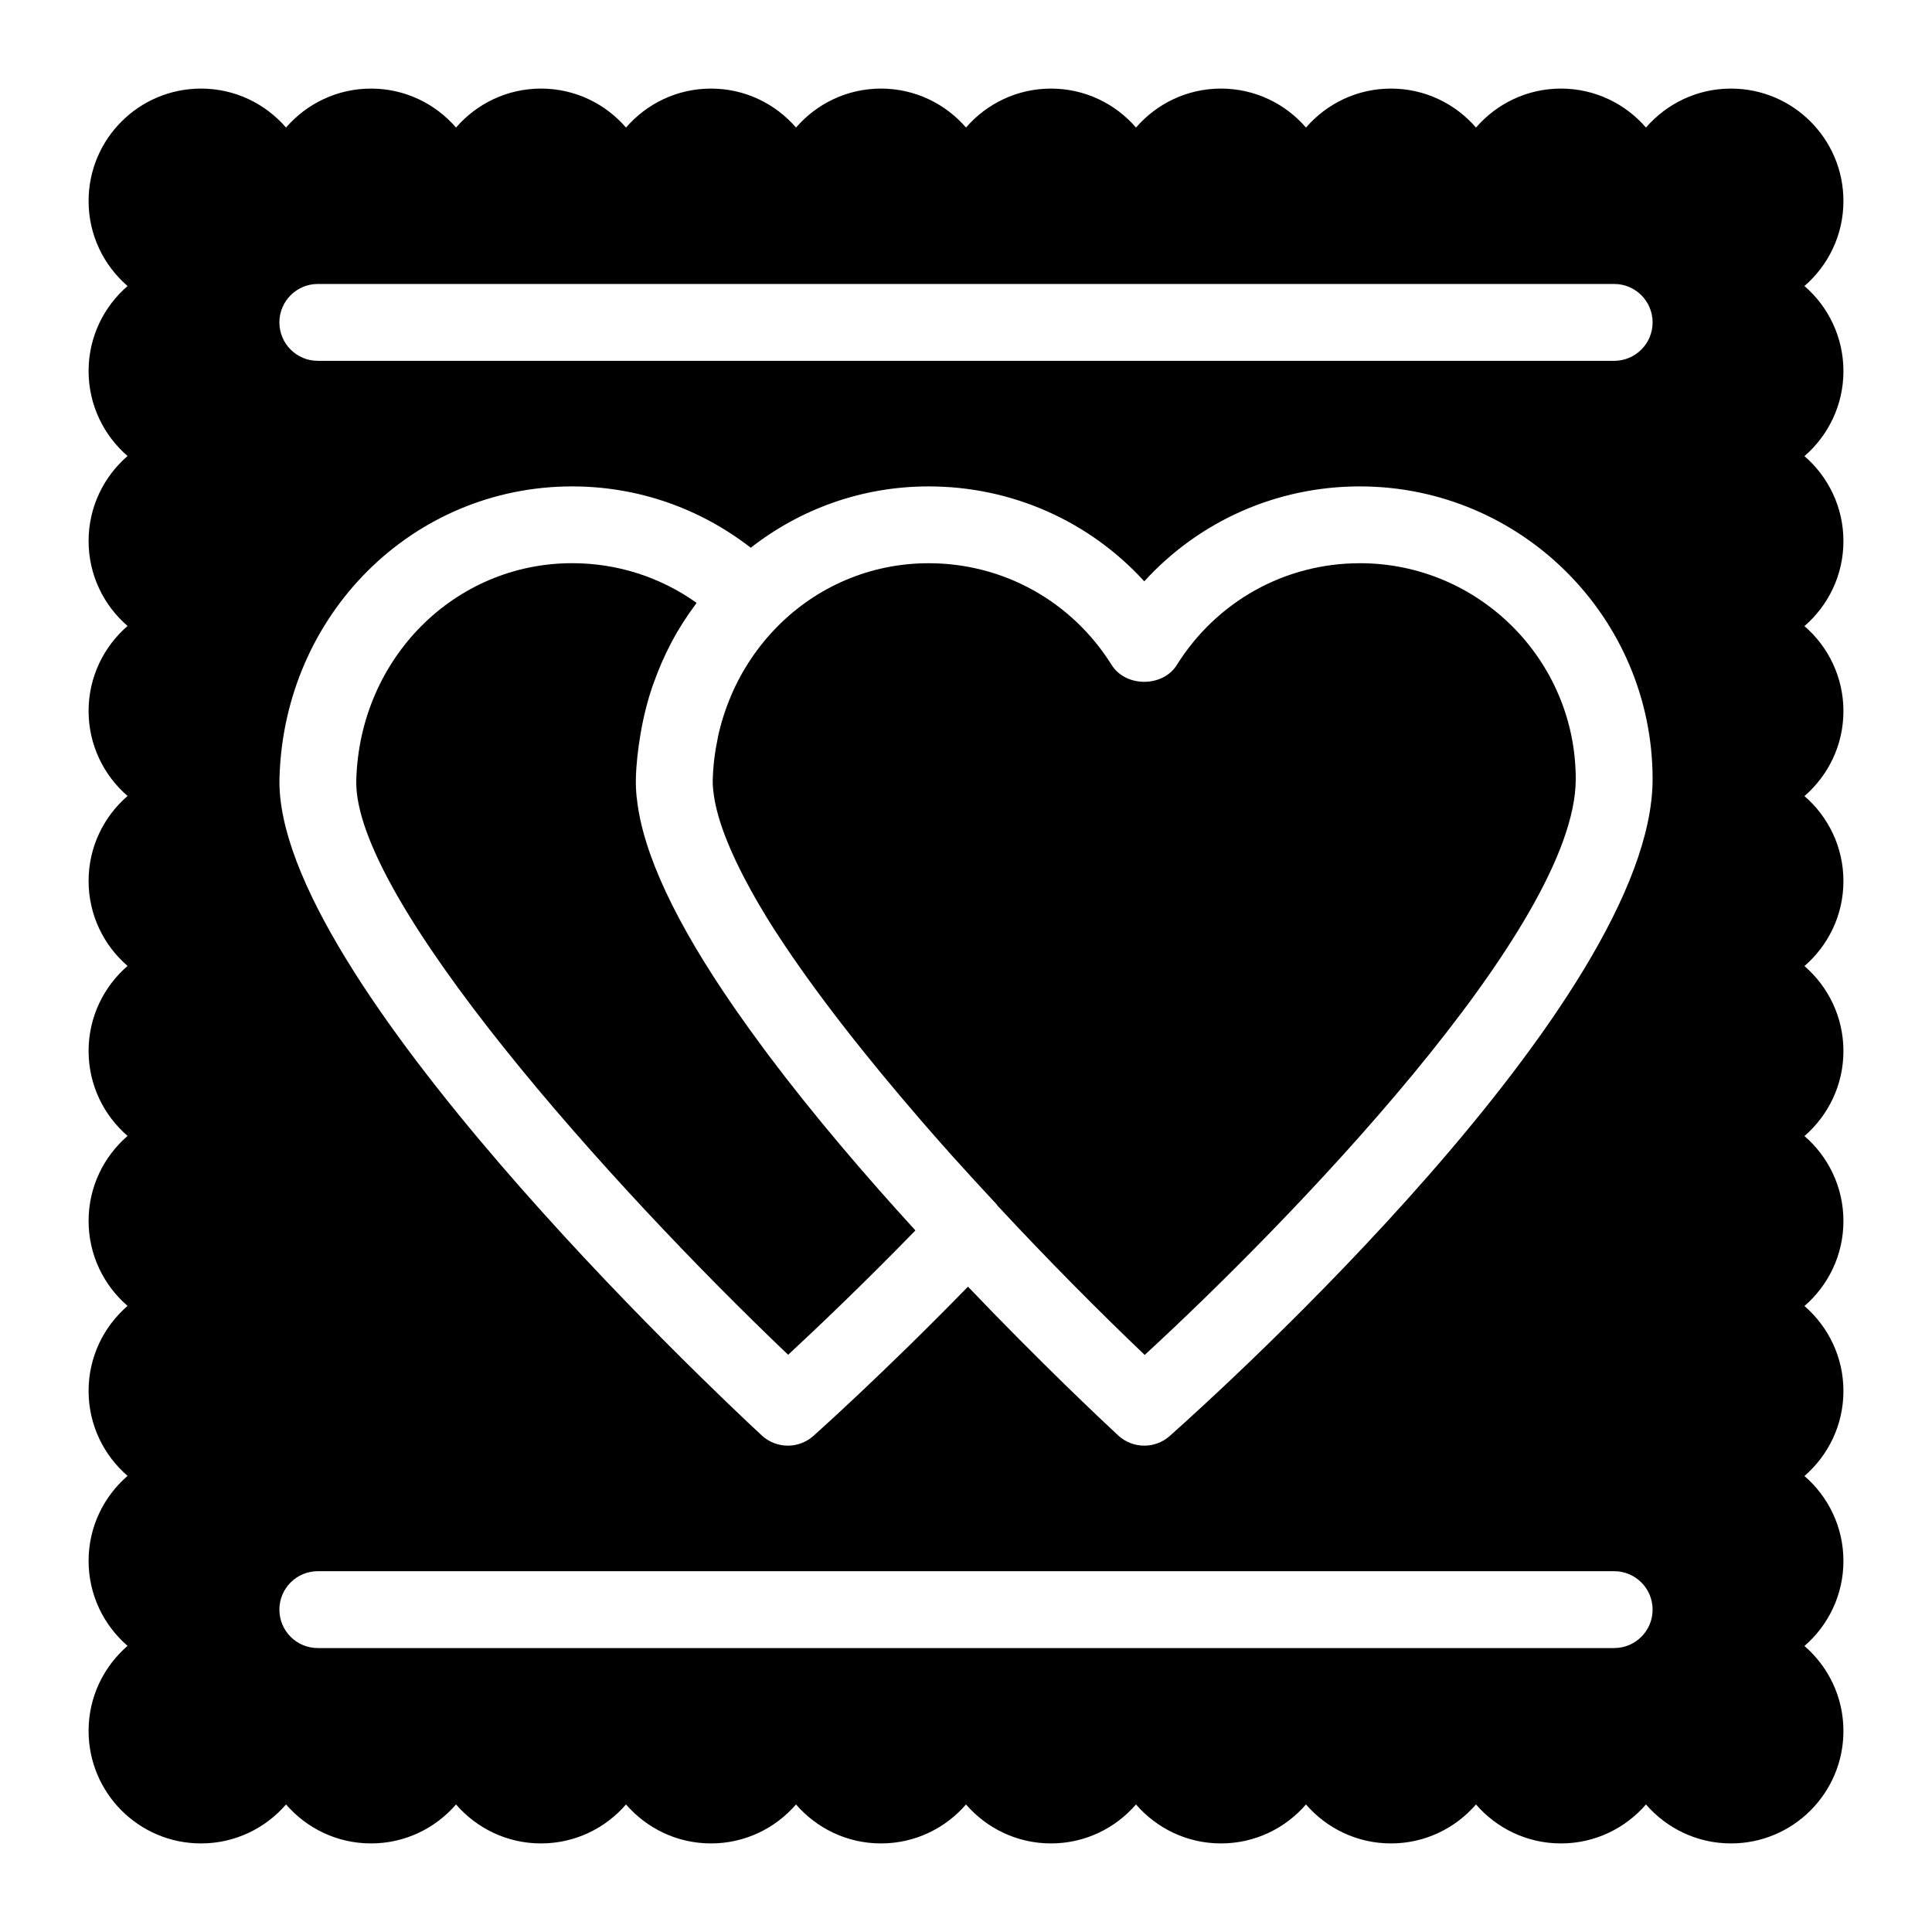
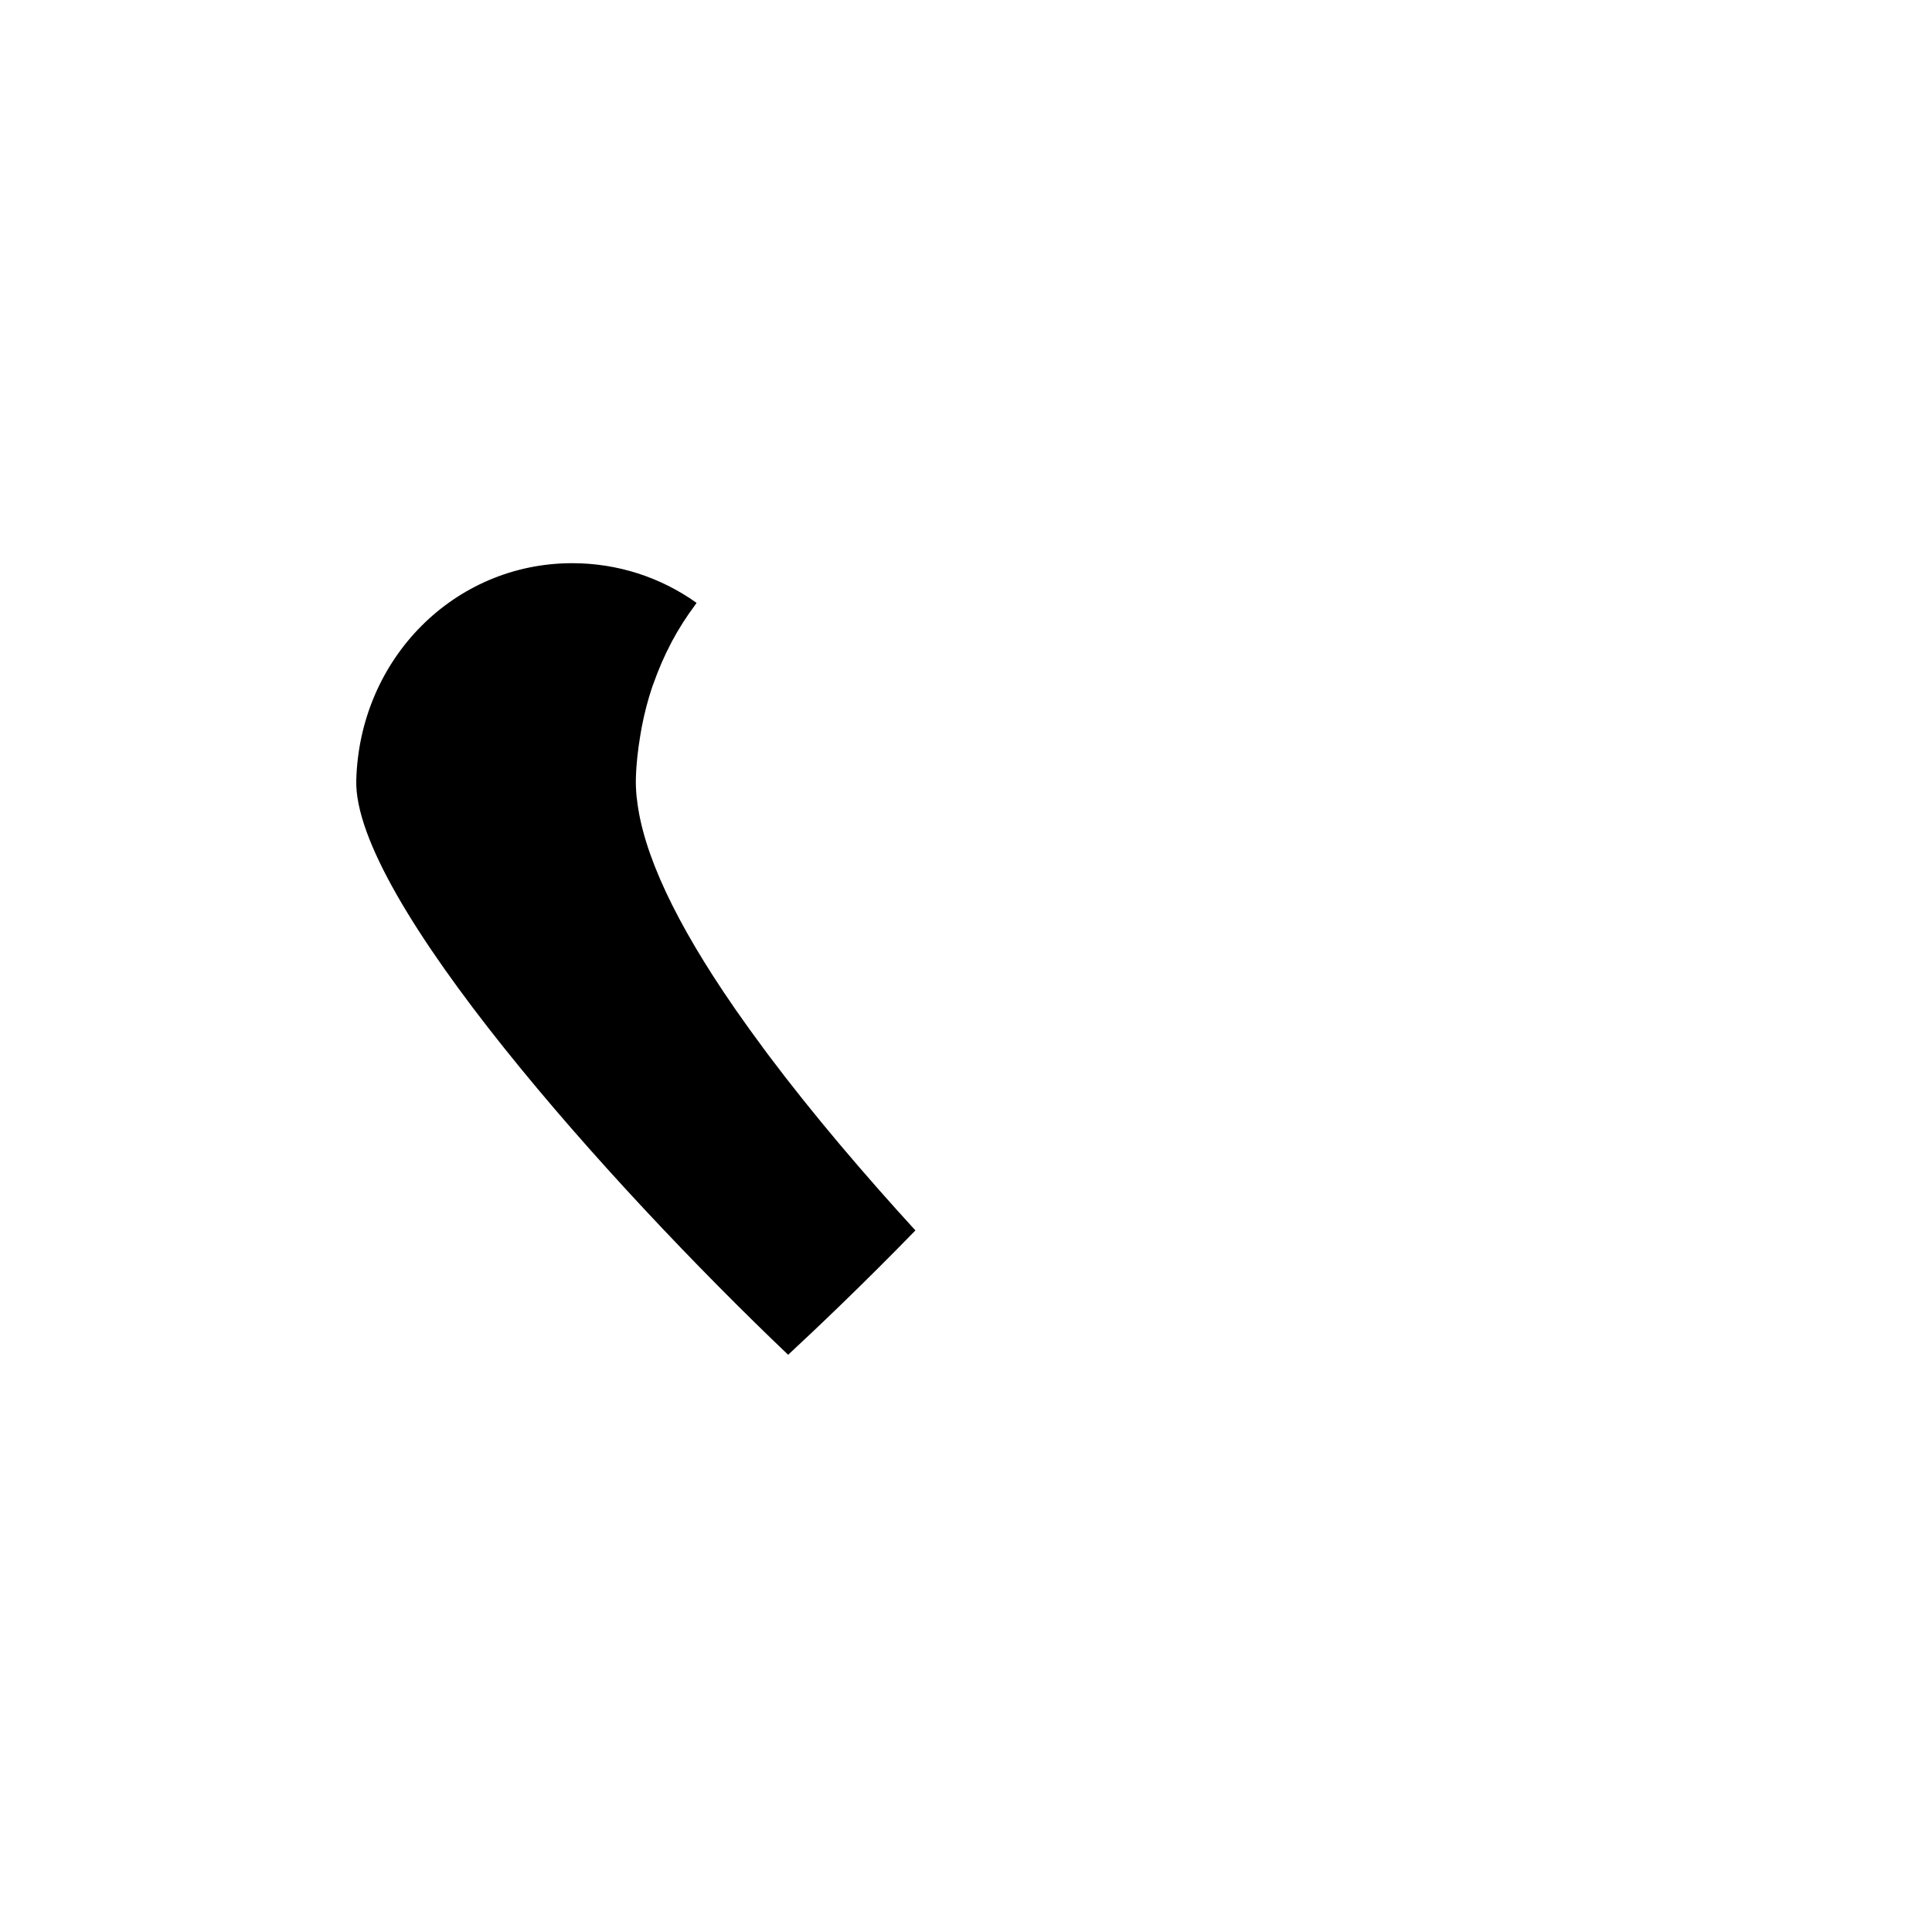
<svg xmlns="http://www.w3.org/2000/svg" fill="#000000" width="800px" height="800px" version="1.1" viewBox="144 144 512 512">
  <g>
    <path d="m346.2 421.65c-1.156-1.559-2.305-3.117-3.422-4.676-1.273-1.762-2.5-3.496-3.695-5.211-0.156-0.227-0.312-0.449-0.465-0.676-15.613-22.555-24.281-41.07-25.828-55.344-0.02-0.164-0.059-0.336-0.074-0.496-0.172-1.746-0.246-3.434-0.199-5.055 0.105-3.871 0.562-7.637 1.176-11.34 0.121-0.734 0.234-1.461 0.379-2.191 0.715-3.695 1.645-7.301 2.832-10.785 0.113-0.332 0.25-0.648 0.367-0.977 1.289-3.621 2.805-7.121 4.566-10.465 0.055-0.102 0.098-0.211 0.152-0.312 1.875-3.523 4.027-6.852 6.383-10.016 0.082-0.109 0.137-0.234 0.219-0.344-9.594-6.832-21.008-10.512-32.953-10.512-31.203 0-56.336 25.262-57.223 57.5-0.863 31.191 67.066 107.14 114.45 152.28 7.312-6.781 19.738-18.57 33.73-32.953-13.23-14.473-26.984-30.52-39.023-46.57-0.469-0.621-0.91-1.234-1.375-1.855z" />
-     <path d="m504.36 293.26c-19.797 0-37.934 10.082-48.492 26.969-3.719 5.945-13.543 5.945-17.262 0-10.559-16.887-28.695-26.969-48.504-26.969-15.547 0-29.582 6.277-39.867 16.555 0 0-0.008 0.016-0.016 0.023-5.359 5.375-9.57 11.684-12.508 18.582-0.039 0.094-0.07 0.195-0.109 0.289-1.414 3.371-2.535 6.883-3.32 10.496-0.027 0.117-0.035 0.246-0.062 0.363-0.77 3.641-1.238 7.379-1.34 11.188-0.047 1.656 0.199 3.5 0.527 5.398 0.156 0.84 0.348 1.727 0.598 2.707 0.258 1.051 0.586 2.141 0.938 3.25 1.234 3.809 3.164 8.484 6.094 14.152 0.152 0.293 0.312 0.594 0.469 0.891 0.949 1.805 1.969 3.68 3.129 5.688 1.477 2.527 3.016 5.086 4.719 7.734 0.184 0.285 0.406 0.609 0.59 0.898 9.953 15.324 23.43 32.441 38.133 49.449 2.43 2.793 4.856 5.586 7.504 8.539 0.168 0.188 0.332 0.375 0.5 0.562 3.789 4.219 7.793 8.598 12.043 13.148 0.09 0.094 0.113 0.219 0.199 0.316 13.363 14.367 26.875 27.996 39.035 39.582 37.367-34.363 114.23-113.22 114.23-152.59 0.012-31.559-25.664-57.227-57.223-57.227z" />
-     <path d="m622.2 219.8c6.312-5.465 10.328-13.52 10.328-22.523 0-16.461-13.344-29.801-29.801-29.801-9.008 0-17.062 4.012-22.527 10.328-5.465-6.316-13.52-10.328-22.523-10.328-9.008 0-17.059 4.012-22.523 10.328-5.469-6.316-13.523-10.328-22.527-10.328-9.008 0-17.062 4.012-22.523 10.328-5.465-6.316-13.523-10.328-22.527-10.328-9.008 0-17.059 4.012-22.523 10.328-5.465-6.316-13.52-10.328-22.527-10.328-9.004 0-17.062 4.012-22.523 10.324-5.465-6.312-13.52-10.324-22.527-10.324-9.008 0-17.059 4.012-22.523 10.328-5.465-6.316-13.52-10.328-22.527-10.328s-17.062 4.012-22.523 10.328c-5.465-6.316-13.52-10.328-22.527-10.328-9.008 0-17.059 4.012-22.523 10.328-5.465-6.316-13.52-10.328-22.523-10.328-9.008 0-17.062 4.012-22.527 10.324-5.465-6.312-13.52-10.324-22.523-10.324-16.461 0-29.801 13.34-29.801 29.801 0 9.008 4.012 17.059 10.328 22.523-6.312 5.465-10.328 13.52-10.328 22.523 0 9.008 4.012 17.059 10.328 22.523-6.312 5.465-10.328 13.52-10.328 22.523 0 9.008 4.012 17.059 10.328 22.523-6.312 5.465-10.328 13.52-10.328 22.523 0 9.008 4.012 17.062 10.328 22.523-6.312 5.465-10.328 13.52-10.328 22.523 0 9.008 4.012 17.059 10.328 22.523-6.312 5.465-10.328 13.52-10.328 22.523 0 9.008 4.012 17.059 10.328 22.523-6.312 5.465-10.328 13.52-10.328 22.523 0 9.008 4.012 17.059 10.328 22.523-6.312 5.465-10.328 13.52-10.328 22.523 0 9.008 4.012 17.059 10.328 22.523-6.312 5.465-10.328 13.52-10.328 22.523 0 9.008 4.012 17.059 10.328 22.523-6.312 5.465-10.328 13.52-10.328 22.523 0 16.488 13.34 29.832 29.801 29.832 9.008 0 17.062-4.012 22.527-10.328 5.461 6.316 13.516 10.328 22.523 10.328 9.008 0 17.059-4.012 22.523-10.328 5.465 6.316 13.52 10.328 22.523 10.328 9.008 0 17.062-4.012 22.527-10.328 5.465 6.316 13.52 10.328 22.523 10.328 9.008 0 17.059-4.012 22.523-10.328 5.469 6.316 13.523 10.328 22.527 10.328 9.008 0 17.062-4.012 22.527-10.328 5.461 6.316 13.52 10.328 22.523 10.328 9.008 0 17.059-4.012 22.523-10.328 5.465 6.316 13.52 10.328 22.527 10.328 9.008 0 17.062-4.012 22.523-10.328 5.465 6.316 13.52 10.328 22.527 10.328s17.059-4.012 22.523-10.328c5.465 6.316 13.52 10.328 22.527 10.328 9.008 0 17.059-4.012 22.523-10.328 5.465 6.316 13.52 10.328 22.527 10.328 16.457 0 29.801-13.344 29.801-29.801 0-9.008-4.012-17.062-10.328-22.523 6.312-5.465 10.328-13.52 10.328-22.523 0-9.008-4.012-17.062-10.328-22.523 6.312-5.465 10.328-13.52 10.328-22.523 0-9.008-4.012-17.059-10.328-22.523 6.312-5.465 10.328-13.52 10.328-22.523 0-9.008-4.012-17.062-10.328-22.523 6.312-5.465 10.328-13.52 10.328-22.523 0-9.008-4.012-17.059-10.328-22.523 6.312-5.465 10.328-13.52 10.328-22.523 0-9.008-4.012-17.062-10.328-22.523 6.312-5.465 10.328-13.52 10.328-22.523 0-9.008-4.012-17.059-10.328-22.523 6.312-5.465 10.328-13.52 10.328-22.523 0-9.008-4.012-17.059-10.328-22.523 6.312-5.465 10.328-13.52 10.328-22.523 0-9.035-4.016-17.09-10.328-22.555zm-50.426 360.95h-343.55c-5.629 0-10.184-4.559-10.184-10.184 0-5.621 4.555-10.184 10.184-10.184h343.55c5.629 0 10.184 4.559 10.184 10.184s-4.555 10.184-10.184 10.184zm-117.77-56.207c-1.93 1.715-4.344 2.57-6.762 2.57-2.484 0-4.981-0.91-6.93-2.719-4.445-4.129-20.5-19.227-39.793-39.418-22.266 22.863-40.145 38.828-40.965 39.562-1.938 1.719-4.356 2.574-6.769 2.574-2.484 0-4.981-0.91-6.93-2.719-13.238-12.293-129.24-121.59-127.79-174.19 1.191-43.348 35.277-77.301 77.586-77.301 17.324 0 33.781 5.754 47.305 16.258 13.051-10.191 29.355-16.258 47.152-16.258 22.055 0 42.574 9.203 57.133 25.156 14.555-15.953 35.07-25.156 57.121-25.156 42.785 0 77.594 34.805 77.594 77.586 0.004 58.66-114.86 162.41-127.95 174.05zm117.77-284.92h-343.55c-5.629 0-10.184-4.559-10.184-10.184 0-5.621 4.555-10.184 10.184-10.184h343.55c5.629 0 10.184 4.559 10.184 10.184s-4.555 10.184-10.184 10.184z" />
  </g>
</svg>